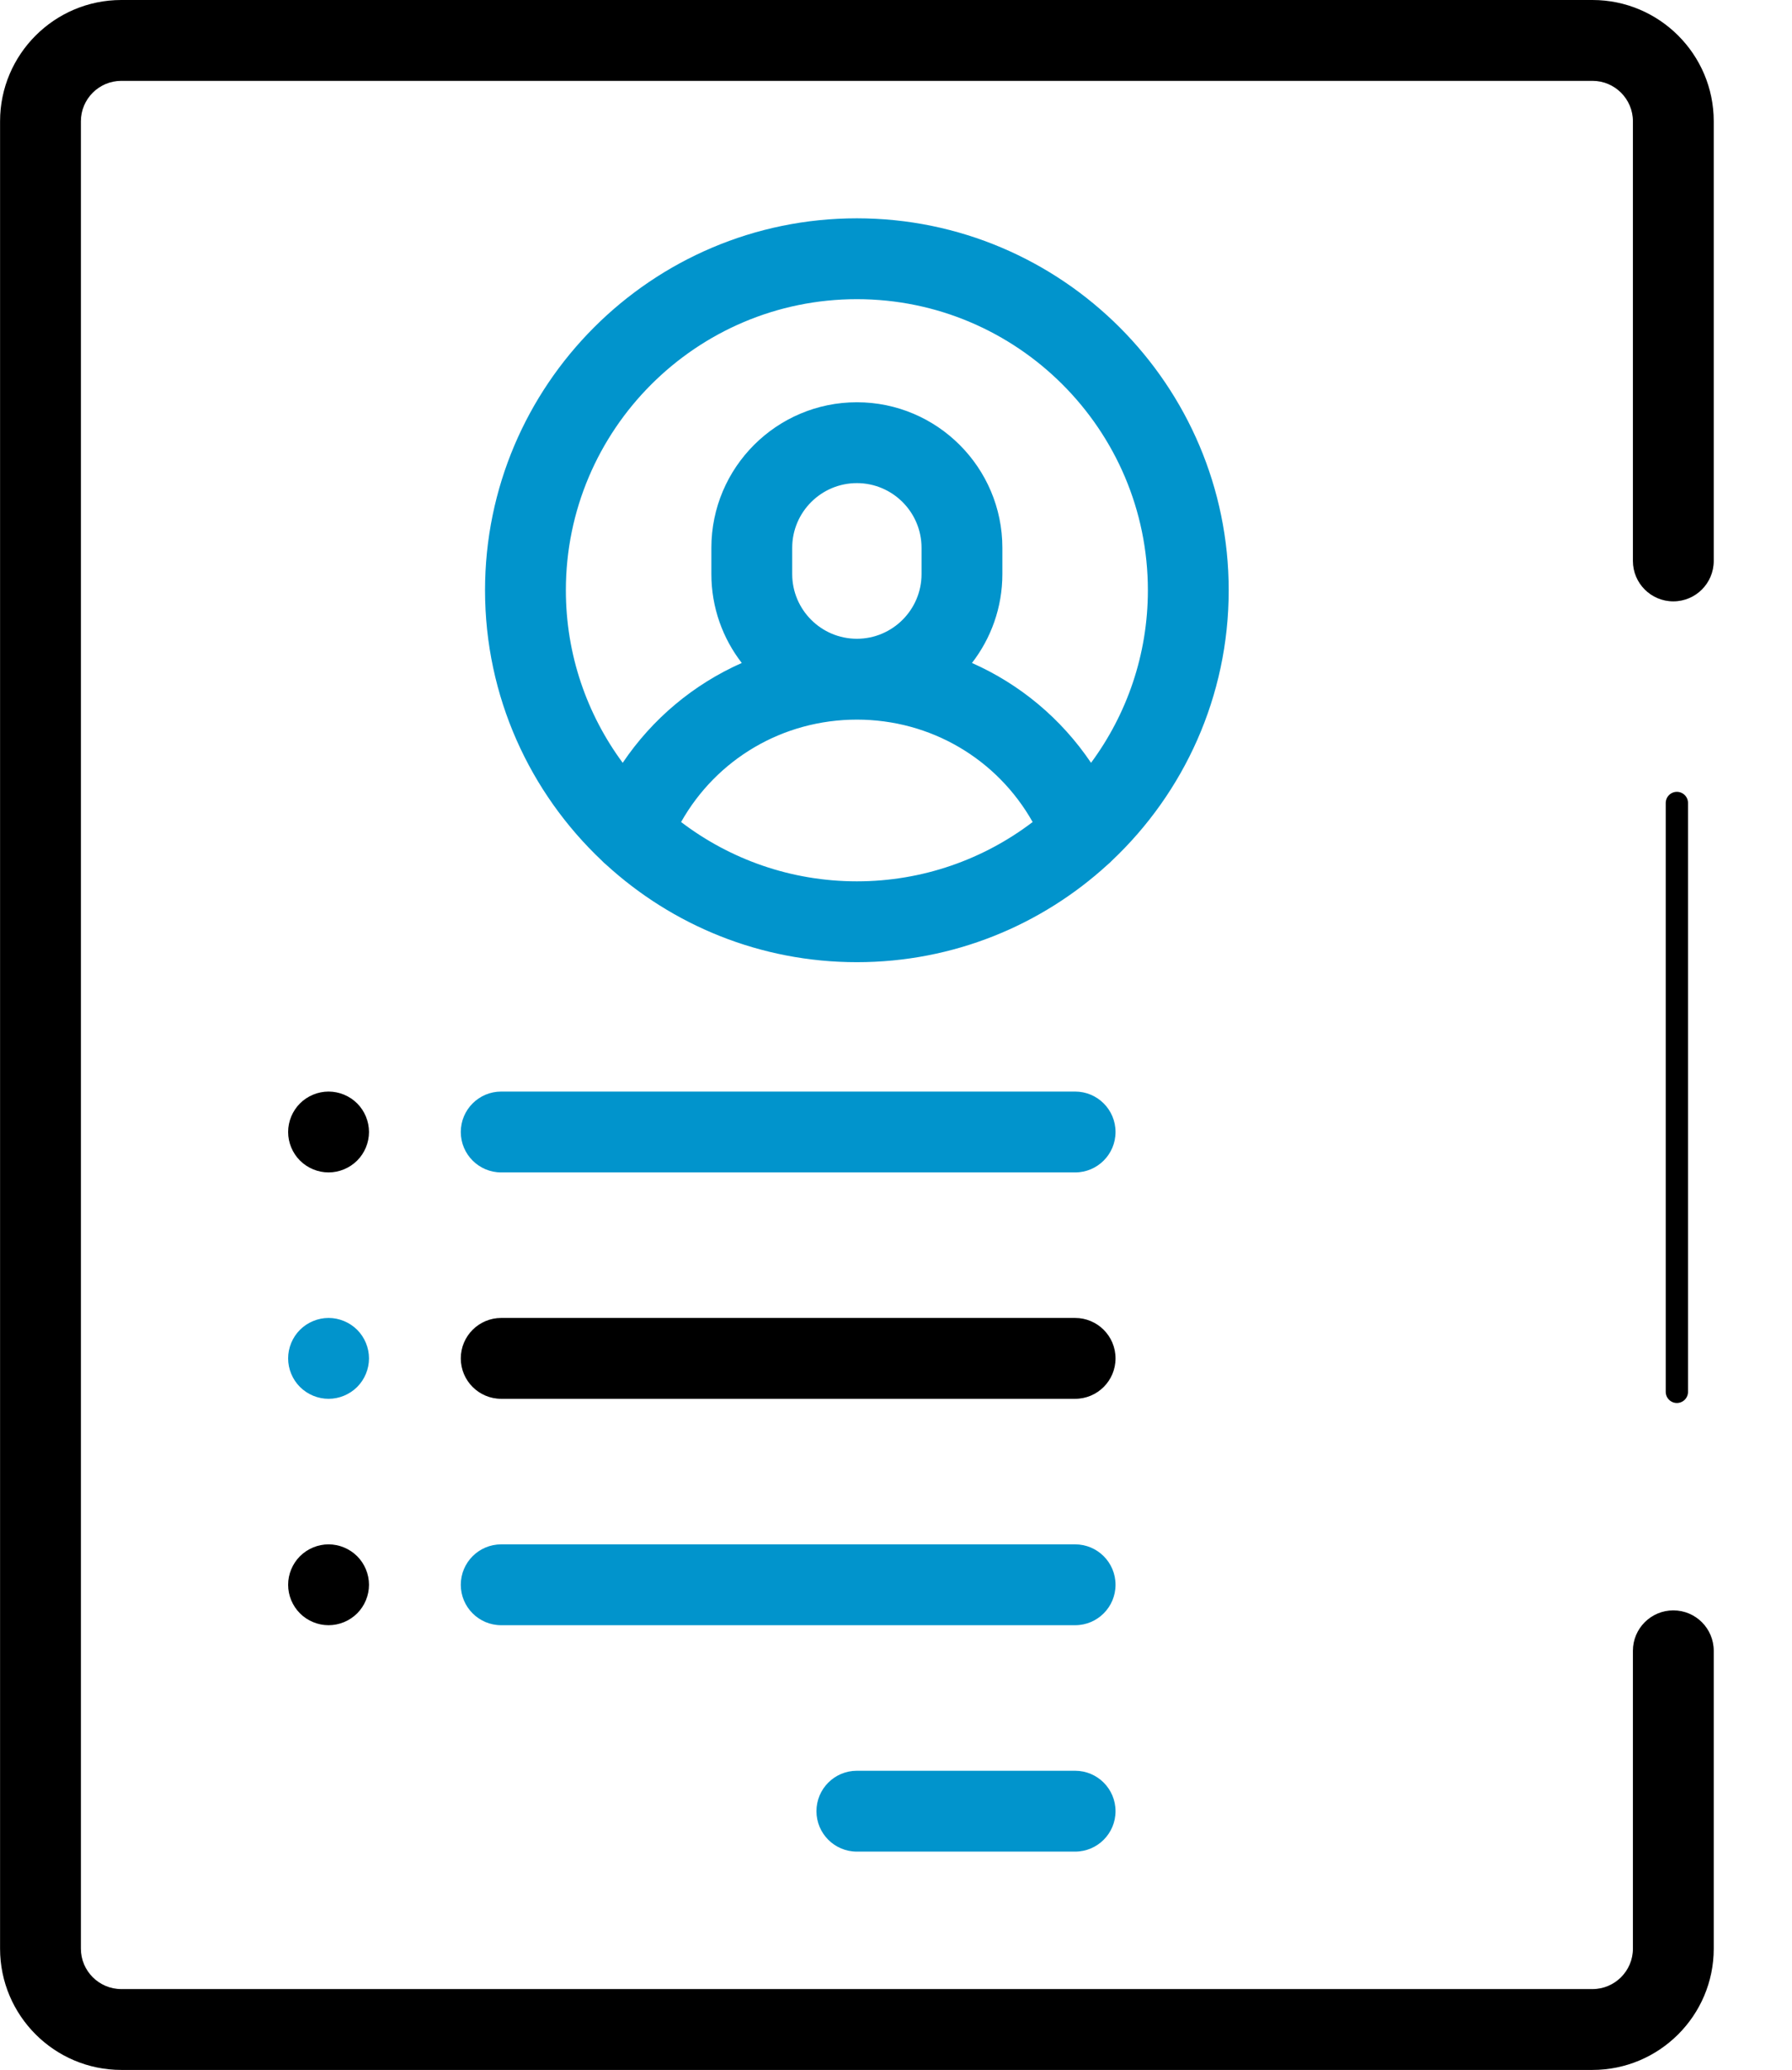
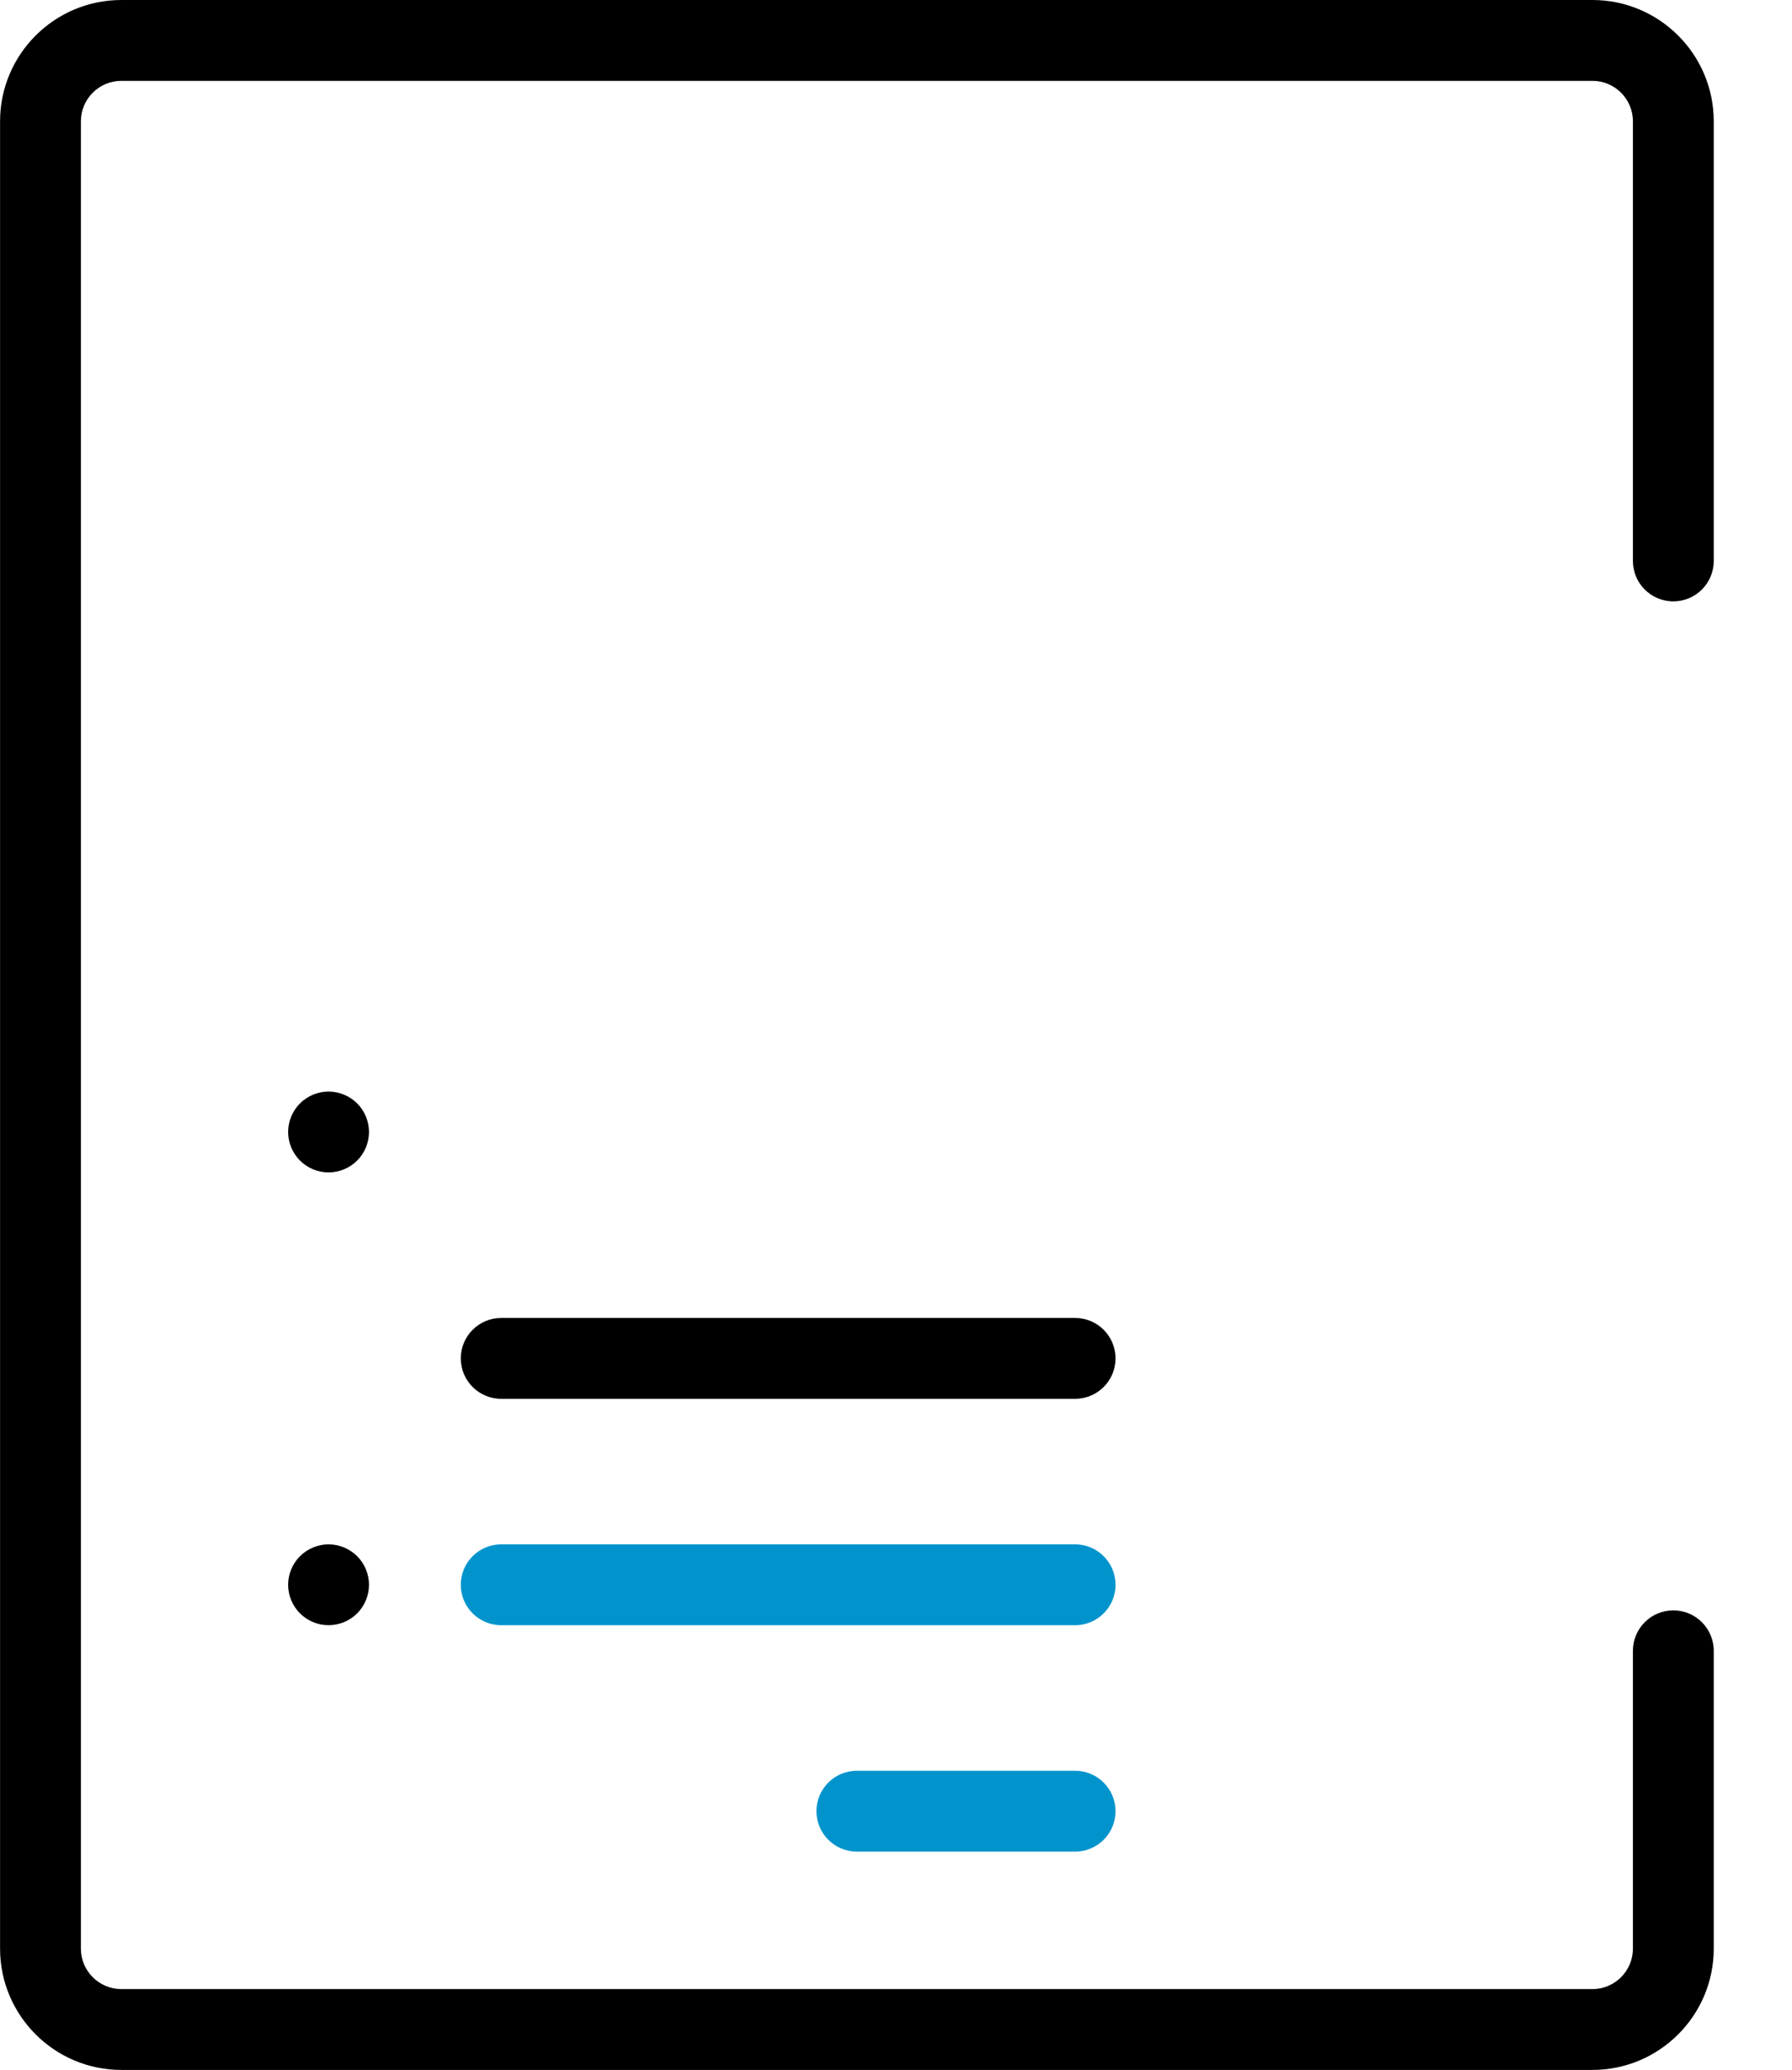
<svg xmlns="http://www.w3.org/2000/svg" width="168" height="194" viewBox="0 0 168 194" fill="none">
  <g clip-path="url(#clip0_221:1492)">
    <path d="M156.874 56.362C158.966 56.362 160.663 54.666 160.663 52.573L160.663 11.367C160.663 5.099 155.563 0 149.296 0L11.374 0C5.106 0 0.006 5.099 0.006 11.367L0.006 182.633C0.006 188.901 5.106 194 11.374 194L149.296 194C155.563 194 160.663 188.901 160.663 182.633L160.663 154.718C160.663 152.625 158.966 150.929 156.874 150.929C154.781 150.929 153.085 152.625 153.085 154.718L153.085 182.633C153.085 184.722 151.385 186.422 149.296 186.422L11.374 186.422C9.284 186.422 7.584 184.722 7.584 182.633L7.584 11.367C7.584 9.278 9.284 7.578 11.374 7.578L149.296 7.578C151.385 7.578 153.085 9.278 153.085 11.367L153.085 52.573C153.085 54.666 154.781 56.362 156.874 56.362Z" fill="black" />
-     <path d="M80.332 20.461C61.11 20.461 45.472 36.099 45.472 55.32C45.472 65.292 49.682 74.297 56.416 80.657C56.542 80.792 56.676 80.92 56.823 81.036C63.026 86.712 71.281 90.179 80.331 90.179C89.381 90.179 97.636 86.711 103.84 81.036C103.986 80.92 104.12 80.792 104.247 80.657C110.981 74.297 115.191 65.292 115.191 55.32C115.191 36.099 99.553 20.461 80.332 20.461ZM80.332 82.601C74.144 82.601 68.434 80.528 63.852 77.043C67.183 71.138 73.397 67.445 80.332 67.445C87.266 67.445 93.48 71.138 96.811 77.043C92.228 80.528 86.519 82.601 80.332 82.601ZM74.269 53.804L74.269 51.342C74.269 47.999 76.989 45.279 80.332 45.279C83.674 45.279 86.394 47.999 86.394 51.342L86.394 53.804C86.394 57.147 83.674 59.867 80.332 59.867C76.989 59.867 74.269 57.147 74.269 53.804ZM102.285 71.493C99.491 67.348 95.618 64.125 91.122 62.135C92.906 59.829 93.972 56.94 93.972 53.804V51.342C93.972 43.82 87.853 37.701 80.332 37.701C72.81 37.701 66.691 43.82 66.691 51.342V53.804C66.691 56.94 67.757 59.829 69.541 62.135C65.045 64.125 61.172 67.348 58.378 71.493C55.032 66.964 53.05 61.37 53.05 55.32C53.05 40.277 65.288 28.039 80.332 28.039C95.374 28.039 107.613 40.277 107.613 55.32C107.613 61.37 105.631 66.964 102.285 71.493Z" fill="#0194CC" />
    <path d="M100.792 165.961L80.331 165.961C78.239 165.961 76.542 167.657 76.542 169.75C76.542 171.842 78.239 173.539 80.331 173.539L100.792 173.539C102.884 173.539 104.581 171.842 104.581 169.75C104.581 167.657 102.884 165.961 100.792 165.961Z" fill="#0194CC" />
    <path d="M100.792 144.742L46.988 144.742C44.895 144.742 43.199 146.438 43.199 148.531C43.199 150.624 44.895 152.32 46.988 152.32L100.792 152.32C102.885 152.32 104.581 150.624 104.581 148.531C104.581 146.438 102.885 144.742 100.792 144.742Z" fill="#0194CC" />
    <path d="M100.792 123.523L46.988 123.523C44.895 123.523 43.199 125.22 43.199 127.312C43.199 129.405 44.895 131.101 46.988 131.101L100.792 131.101C102.885 131.101 104.581 129.405 104.581 127.312C104.581 125.22 102.885 123.523 100.792 123.523Z" fill="black" />
    <path d="M33.484 103.415C32.779 102.71 31.802 102.304 30.802 102.304C29.805 102.304 28.827 102.71 28.123 103.415C27.418 104.119 27.012 105.097 27.012 106.094C27.012 107.09 27.418 108.068 28.123 108.772C28.831 109.477 29.805 109.883 30.802 109.883C31.802 109.883 32.776 109.477 33.484 108.772C34.189 108.068 34.594 107.09 34.594 106.094C34.594 105.097 34.189 104.119 33.484 103.415Z" fill="black" />
-     <path d="M33.484 124.633C32.776 123.929 31.802 123.523 30.802 123.523C29.805 123.523 28.831 123.929 28.123 124.633C27.418 125.338 27.012 126.316 27.012 127.312C27.012 128.309 27.418 129.286 28.123 129.991C28.831 130.696 29.805 131.101 30.802 131.101C31.802 131.101 32.776 130.696 33.484 129.991C34.189 129.286 34.594 128.309 34.594 127.312C34.594 126.316 34.189 125.338 33.484 124.633Z" fill="#0194CC" />
    <path d="M33.484 145.852C32.776 145.147 31.802 144.742 30.802 144.742C29.805 144.742 28.831 145.147 28.123 145.852C27.418 146.557 27.012 147.535 27.012 148.531C27.012 149.528 27.418 150.505 28.123 151.21C28.827 151.915 29.805 152.32 30.802 152.32C31.802 152.32 32.779 151.915 33.484 151.21C34.189 150.505 34.594 149.528 34.594 148.531C34.594 147.535 34.189 146.557 33.484 145.852Z" fill="black" />
-     <path d="M100.792 102.304L46.988 102.304C44.895 102.304 43.199 104.001 43.199 106.094C43.199 108.186 44.895 109.883 46.988 109.883L100.792 109.883C102.885 109.883 104.581 108.186 104.581 106.094C104.581 104.001 102.885 102.304 100.792 102.304Z" fill="#0194CC" />
-     <path d="M157.207 75.258L157.207 130.448" stroke="black" stroke-width="2.09" stroke-linecap="round" />
  </g>
  <defs>
    <clipPath id="clip0_221:1492">
      <rect width="41.791" height="48.478" fill="white" transform="scale(4.002)" />
    </clipPath>
  </defs>
</svg>